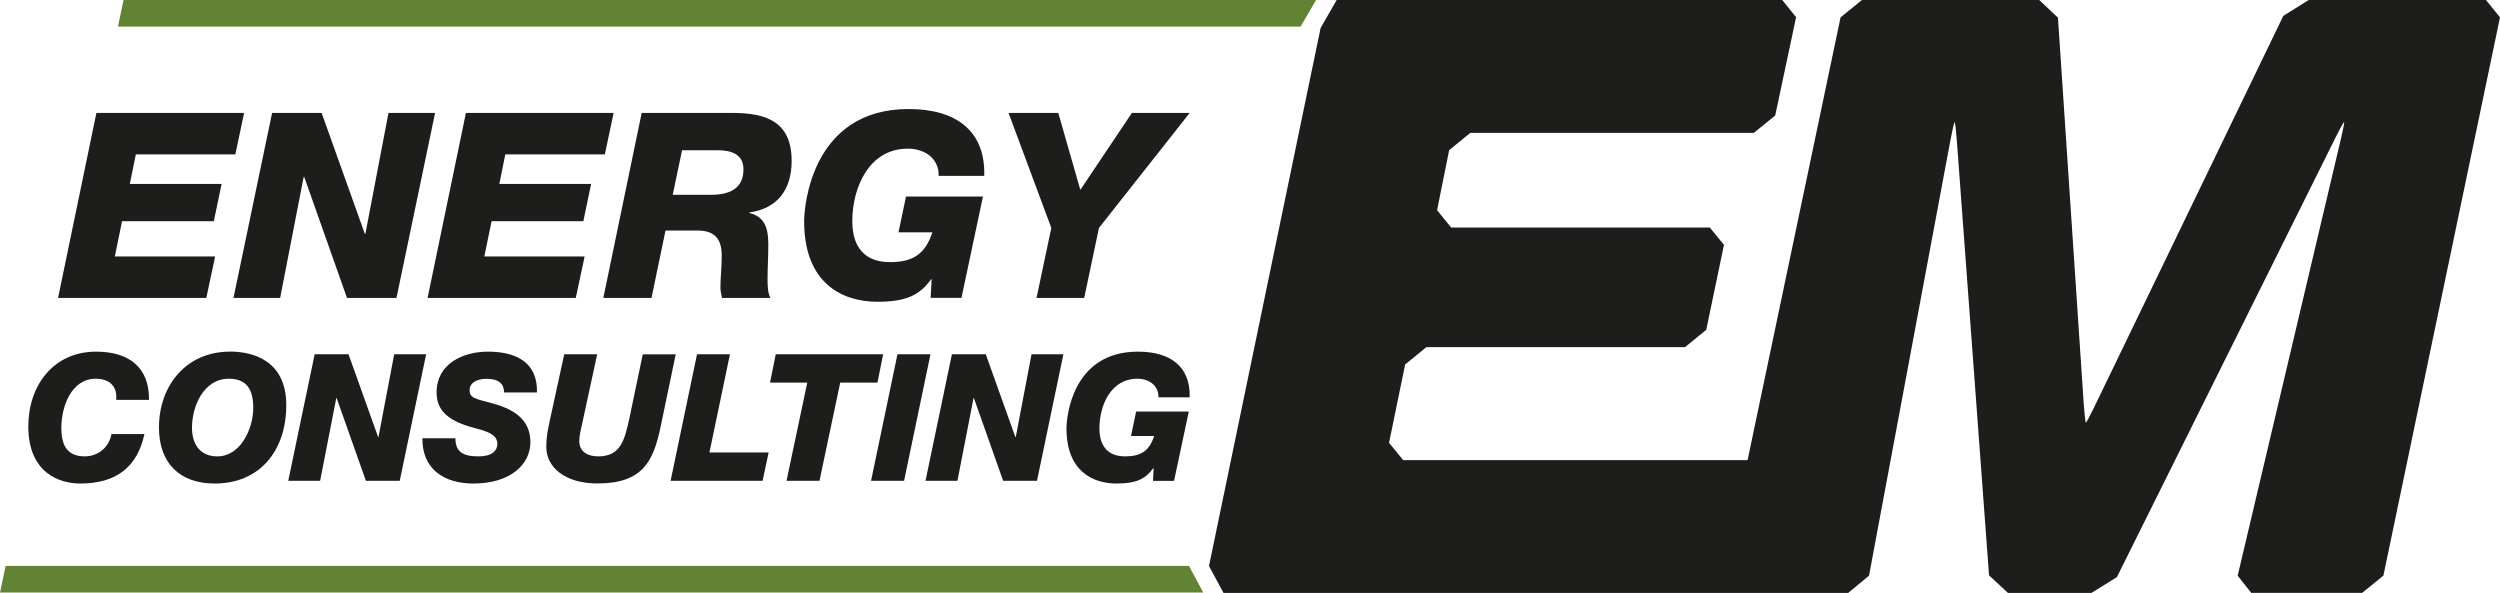
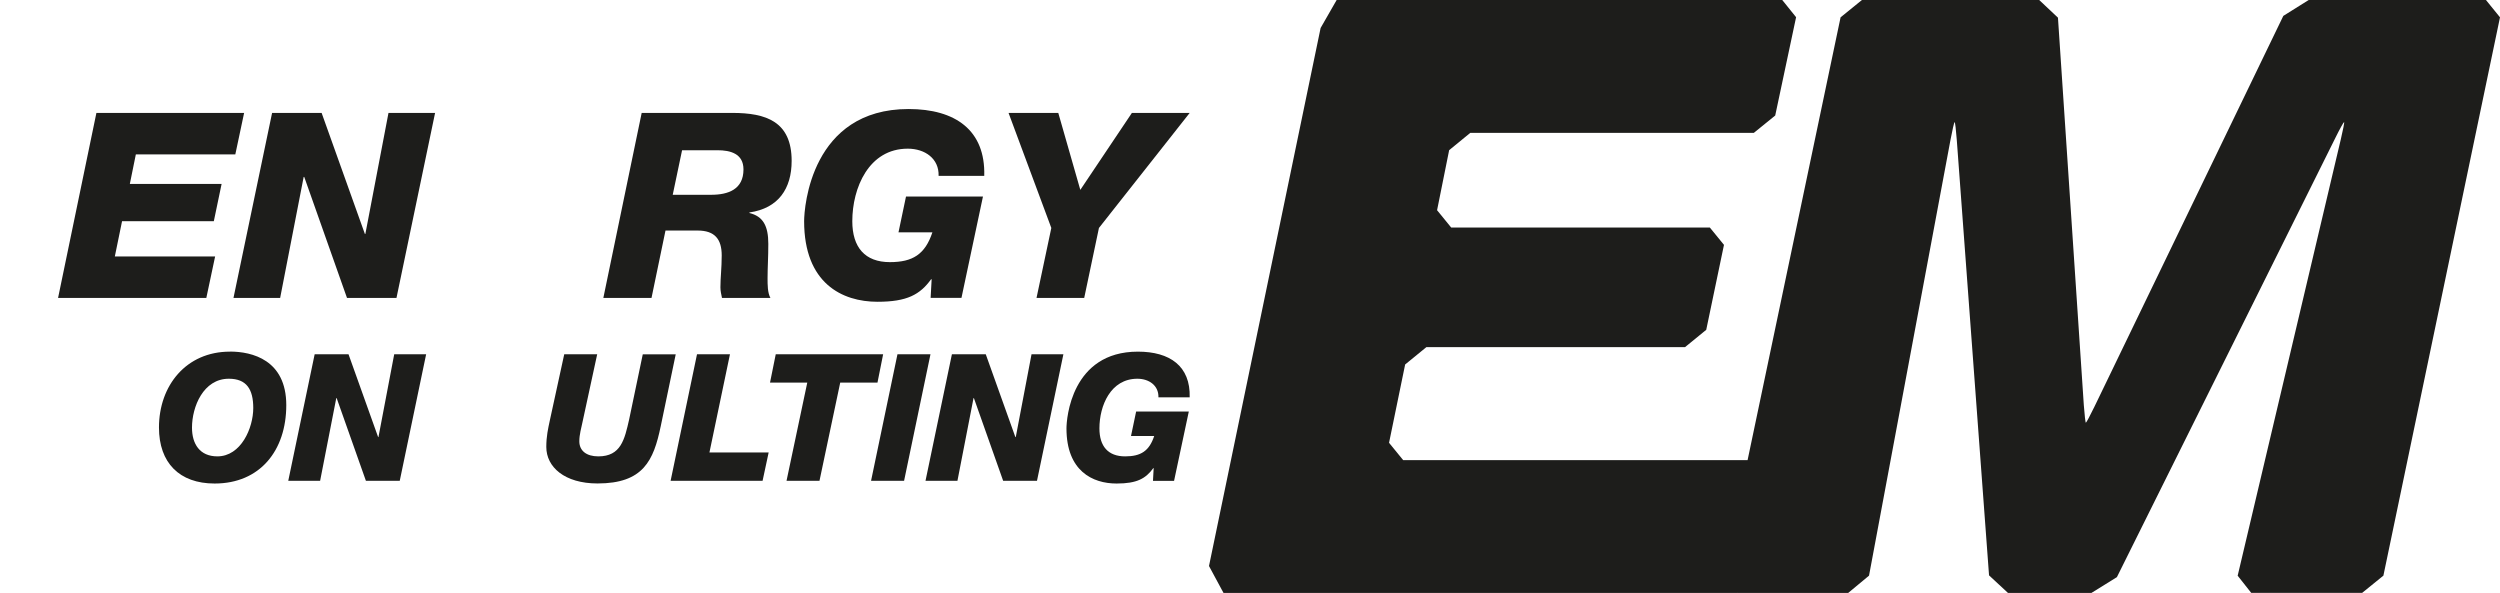
<svg xmlns="http://www.w3.org/2000/svg" id="Ebene_1" viewBox="0 0 366.42 86.91">
-   <polygon points="18.11 0 17.29 3.9 190.62 3.9 192.9 0 18.11 0" fill="#628333" />
-   <polygon points=".83 82.94 0 86.85 176.36 86.85 174.26 82.94 .83 82.94" fill="#628333" />
  <path d="M364.36,0h-25.98l-3.72,2.33-27.69,57.29c-.62,1.29-1.19,2.34-1.25,2.34s-.2-1.17-.3-2.58l-3.79-56.79L298.88,0h-25.98l-3.13,2.54-13.63,64.9h-50.48l-2.07-2.54,2.36-11.48,3.11-2.54h37.91l3.11-2.54,2.6-12.45-2.07-2.54h-37.91l-2.07-2.54,1.77-8.8,3.1-2.54h41.56l3.13-2.54,3.06-14.41L261.22,0h-65.31l-2.35,4.1-16.36,78.86,2.13,3.95h75.26l.03-.03,.02,.03h16.24l3.06-2.54,11.95-63.92c.26-1.4,.53-2.55,.6-2.55s.2,1.16,.31,2.58l4.73,63.85,2.78,2.58h12.22l3.74-2.32,32.02-64.38c.63-1.28,1.21-2.32,1.28-2.32s-.15,1.14-.48,2.52l-15.12,63.97,1.99,2.52h16.25l3.12-2.53L366.42,2.54,364.36,0Z" fill="#1d1d1b" />
  <polygon points="14.13 16.55 35.78 16.55 34.49 22.63 19.91 22.63 19.03 26.96 32.48 26.96 31.34 32.42 17.89 32.42 16.83 37.59 31.53 37.59 30.24 43.67 8.51 43.67 14.13 16.55" fill="#1d1d1b" />
  <polygon points="39.88 16.55 47.14 16.55 53.48 34.29 53.55 34.29 56.94 16.55 63.77 16.55 58.11 43.67 50.86 43.67 44.59 25.93 44.51 25.93 41.06 43.67 34.22 43.67 39.88 16.55" fill="#1d1d1b" />
-   <polygon points="68.29 16.55 89.94 16.55 88.65 22.63 74.06 22.63 73.19 26.96 86.64 26.96 85.5 32.42 72.05 32.42 70.99 37.59 85.69 37.59 84.39 43.67 62.67 43.67 68.29 16.55" fill="#1d1d1b" />
  <g>
    <path d="M98.6,28.55h5.62c2.54,0,4.75-.8,4.75-3.72,0-2.32-1.94-2.81-3.8-2.81h-5.2l-1.37,6.53Zm-4.56-12h13.29c4.94,0,8.7,1.25,8.7,7.03,0,4.07-1.94,6.95-6.19,7.56v.08c2.01,.49,2.77,1.9,2.77,4.52,0,1.98-.11,3.49-.11,5.05,0,.95,0,2.13,.42,2.88h-7.1c-.11-.53-.23-1.02-.23-1.56,0-1.41,.19-2.85,.19-4.67,0-2.39-1.02-3.65-3.53-3.65h-4.71l-2.05,9.88h-7.06l5.62-27.12Z" fill="#1d1d1b" />
    <path d="M137.57,25.78c.08-2.54-2.01-3.99-4.52-3.99-5.73,0-8.13,5.77-8.13,10.63,0,3.84,1.86,6,5.51,6,3.34,0,5.16-1.14,6.23-4.37h-4.97l1.1-5.24h11.28l-3.15,14.85h-4.52l.15-2.73h-.08c-1.63,2.24-3.5,3.3-7.86,3.3-5.17,0-10.75-2.7-10.75-11.81,0-2.05,1.03-16.44,15.31-16.44,6.83,0,11.28,3.08,11.09,9.8h-6.68Z" fill="#1d1d1b" />
  </g>
  <polygon points="154.09 33.41 147.82 16.55 155.11 16.55 158.34 27.83 165.9 16.55 174.37 16.55 161.07 33.41 158.91 43.67 151.92 43.67 154.09 33.41" fill="#1d1d1b" />
  <g>
-     <path d="M17.02,58.6c.21-1.71-.73-3.09-2.99-3.09-3.66,0-5.04,4.24-5.04,7.17,0,2.39,.7,4.21,3.43,4.21,2.03,0,3.58-1.4,3.92-3.27h4.83c-1.04,4.76-4.03,7.25-9.43,7.25-2.94,0-7.59-1.48-7.59-8.37,0-5.98,3.66-10.96,9.95-10.96,4.65,0,7.8,2.18,7.74,7.07h-4.83Z" fill="#1d1d1b" />
    <path d="M31.85,66.89c3.48,0,5.27-4.16,5.27-7.09,0-2.75-.99-4.29-3.58-4.29-3.74,0-5.4,4.11-5.4,7.17,0,2.39,1.14,4.21,3.72,4.21m1.84-15.36c3.22,0,8.26,1.2,8.26,7.85s-3.85,11.49-10.5,11.49c-5.17,0-8.16-3.04-8.16-8.21,0-6.16,4-11.12,10.39-11.12" fill="#1d1d1b" />
  </g>
  <polygon points="46.12 51.92 51.08 51.92 55.42 64.06 55.47 64.06 57.78 51.92 62.46 51.92 58.59 70.47 53.63 70.47 49.34 58.34 49.29 58.34 46.92 70.47 42.25 70.47 46.12 51.92" fill="#1d1d1b" />
  <g>
-     <path d="M66.75,64.24c0,2,1.12,2.65,3.4,2.65,1.95,0,2.75-.83,2.75-1.84,0-1.84-2.81-2.05-4.73-2.73-2.31-.83-4.18-2.05-4.18-4.78,0-4.21,3.82-6,7.54-6,3.95,0,7.3,1.46,7.17,5.98h-4.83c0-.7-.23-1.2-.65-1.51-.44-.34-1.09-.49-1.95-.49-1.19,0-2.44,.49-2.44,1.66s.78,1.25,3.38,1.95c2.54,.7,5.53,2.03,5.53,5.66,0,3.3-2.94,6.08-8.37,6.08-4.42,0-7.51-2.23-7.46-6.63h4.83Z" fill="#1d1d1b" />
    <path d="M96.83,62.52c-1.04,4.99-2.55,8.34-9.25,8.34-4.83,0-7.51-2.41-7.51-5.35,0-1.56,.26-2.68,.52-3.9l2.11-9.69h4.83l-2.15,9.93c-.18,.88-.47,1.84-.47,2.83,0,1.38,1.04,2.21,2.78,2.21,3.32,0,3.85-2.47,4.52-5.4l2-9.56h4.83l-2.21,10.6Z" fill="#1d1d1b" />
  </g>
  <polygon points="102.16 51.92 106.99 51.92 103.98 66.32 112.66 66.32 111.77 70.47 98.29 70.47 102.16 51.92" fill="#1d1d1b" />
  <polygon points="128.61 56.08 123.15 56.08 120.11 70.47 115.28 70.47 118.32 56.08 112.86 56.08 113.7 51.92 129.44 51.92 128.61 56.08" fill="#1d1d1b" />
  <polygon points="131.54 51.92 136.38 51.92 132.51 70.47 127.67 70.47 131.54 51.92" fill="#1d1d1b" />
  <polygon points="139.52 51.92 144.48 51.92 148.82 64.06 148.88 64.06 151.19 51.92 155.86 51.92 151.99 70.47 147.03 70.47 142.74 58.34 142.69 58.34 140.33 70.47 135.65 70.47 139.52 51.92" fill="#1d1d1b" />
  <path d="M169.79,58.24c.05-1.74-1.38-2.73-3.09-2.73-3.92,0-5.56,3.95-5.56,7.28,0,2.62,1.27,4.1,3.77,4.1,2.29,0,3.53-.78,4.26-2.99h-3.4l.75-3.58h7.72l-2.16,10.16h-3.09l.1-1.87h-.05c-1.12,1.53-2.39,2.26-5.38,2.26-3.53,0-7.35-1.84-7.35-8.08,0-1.41,.7-11.25,10.47-11.25,4.68,0,7.72,2.11,7.59,6.7h-4.57Z" fill="#1d1d1b" />
</svg>